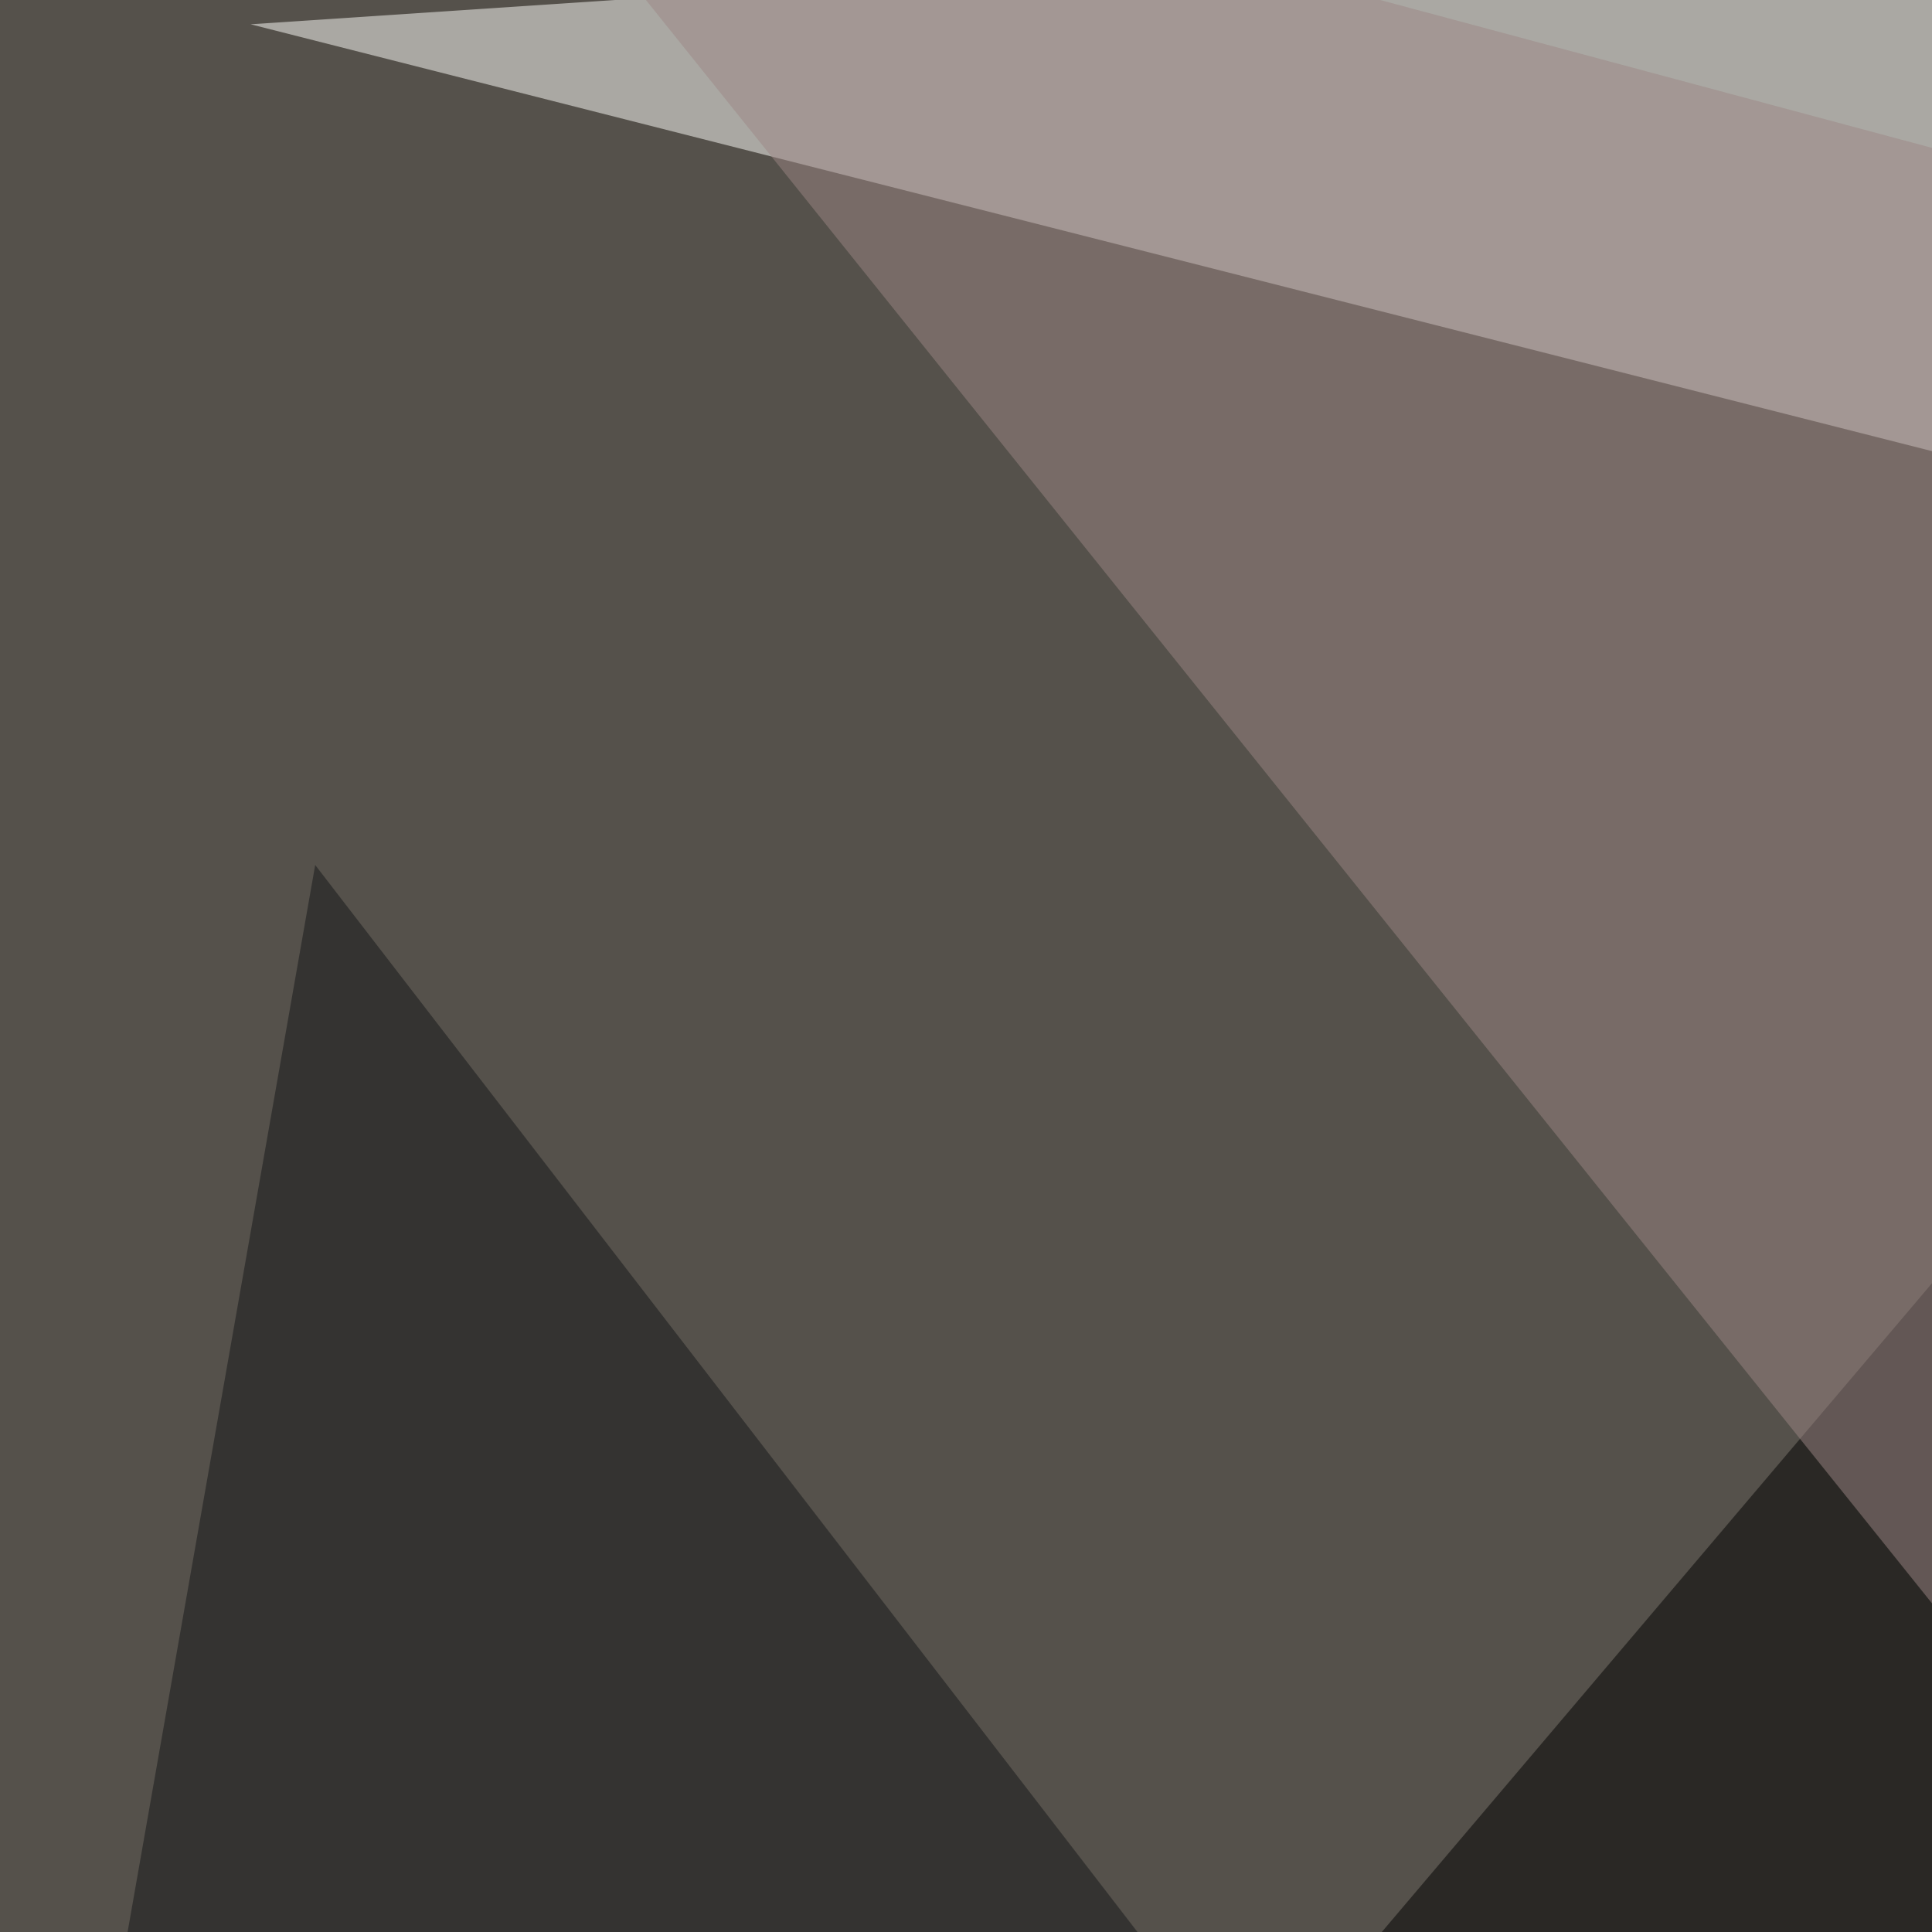
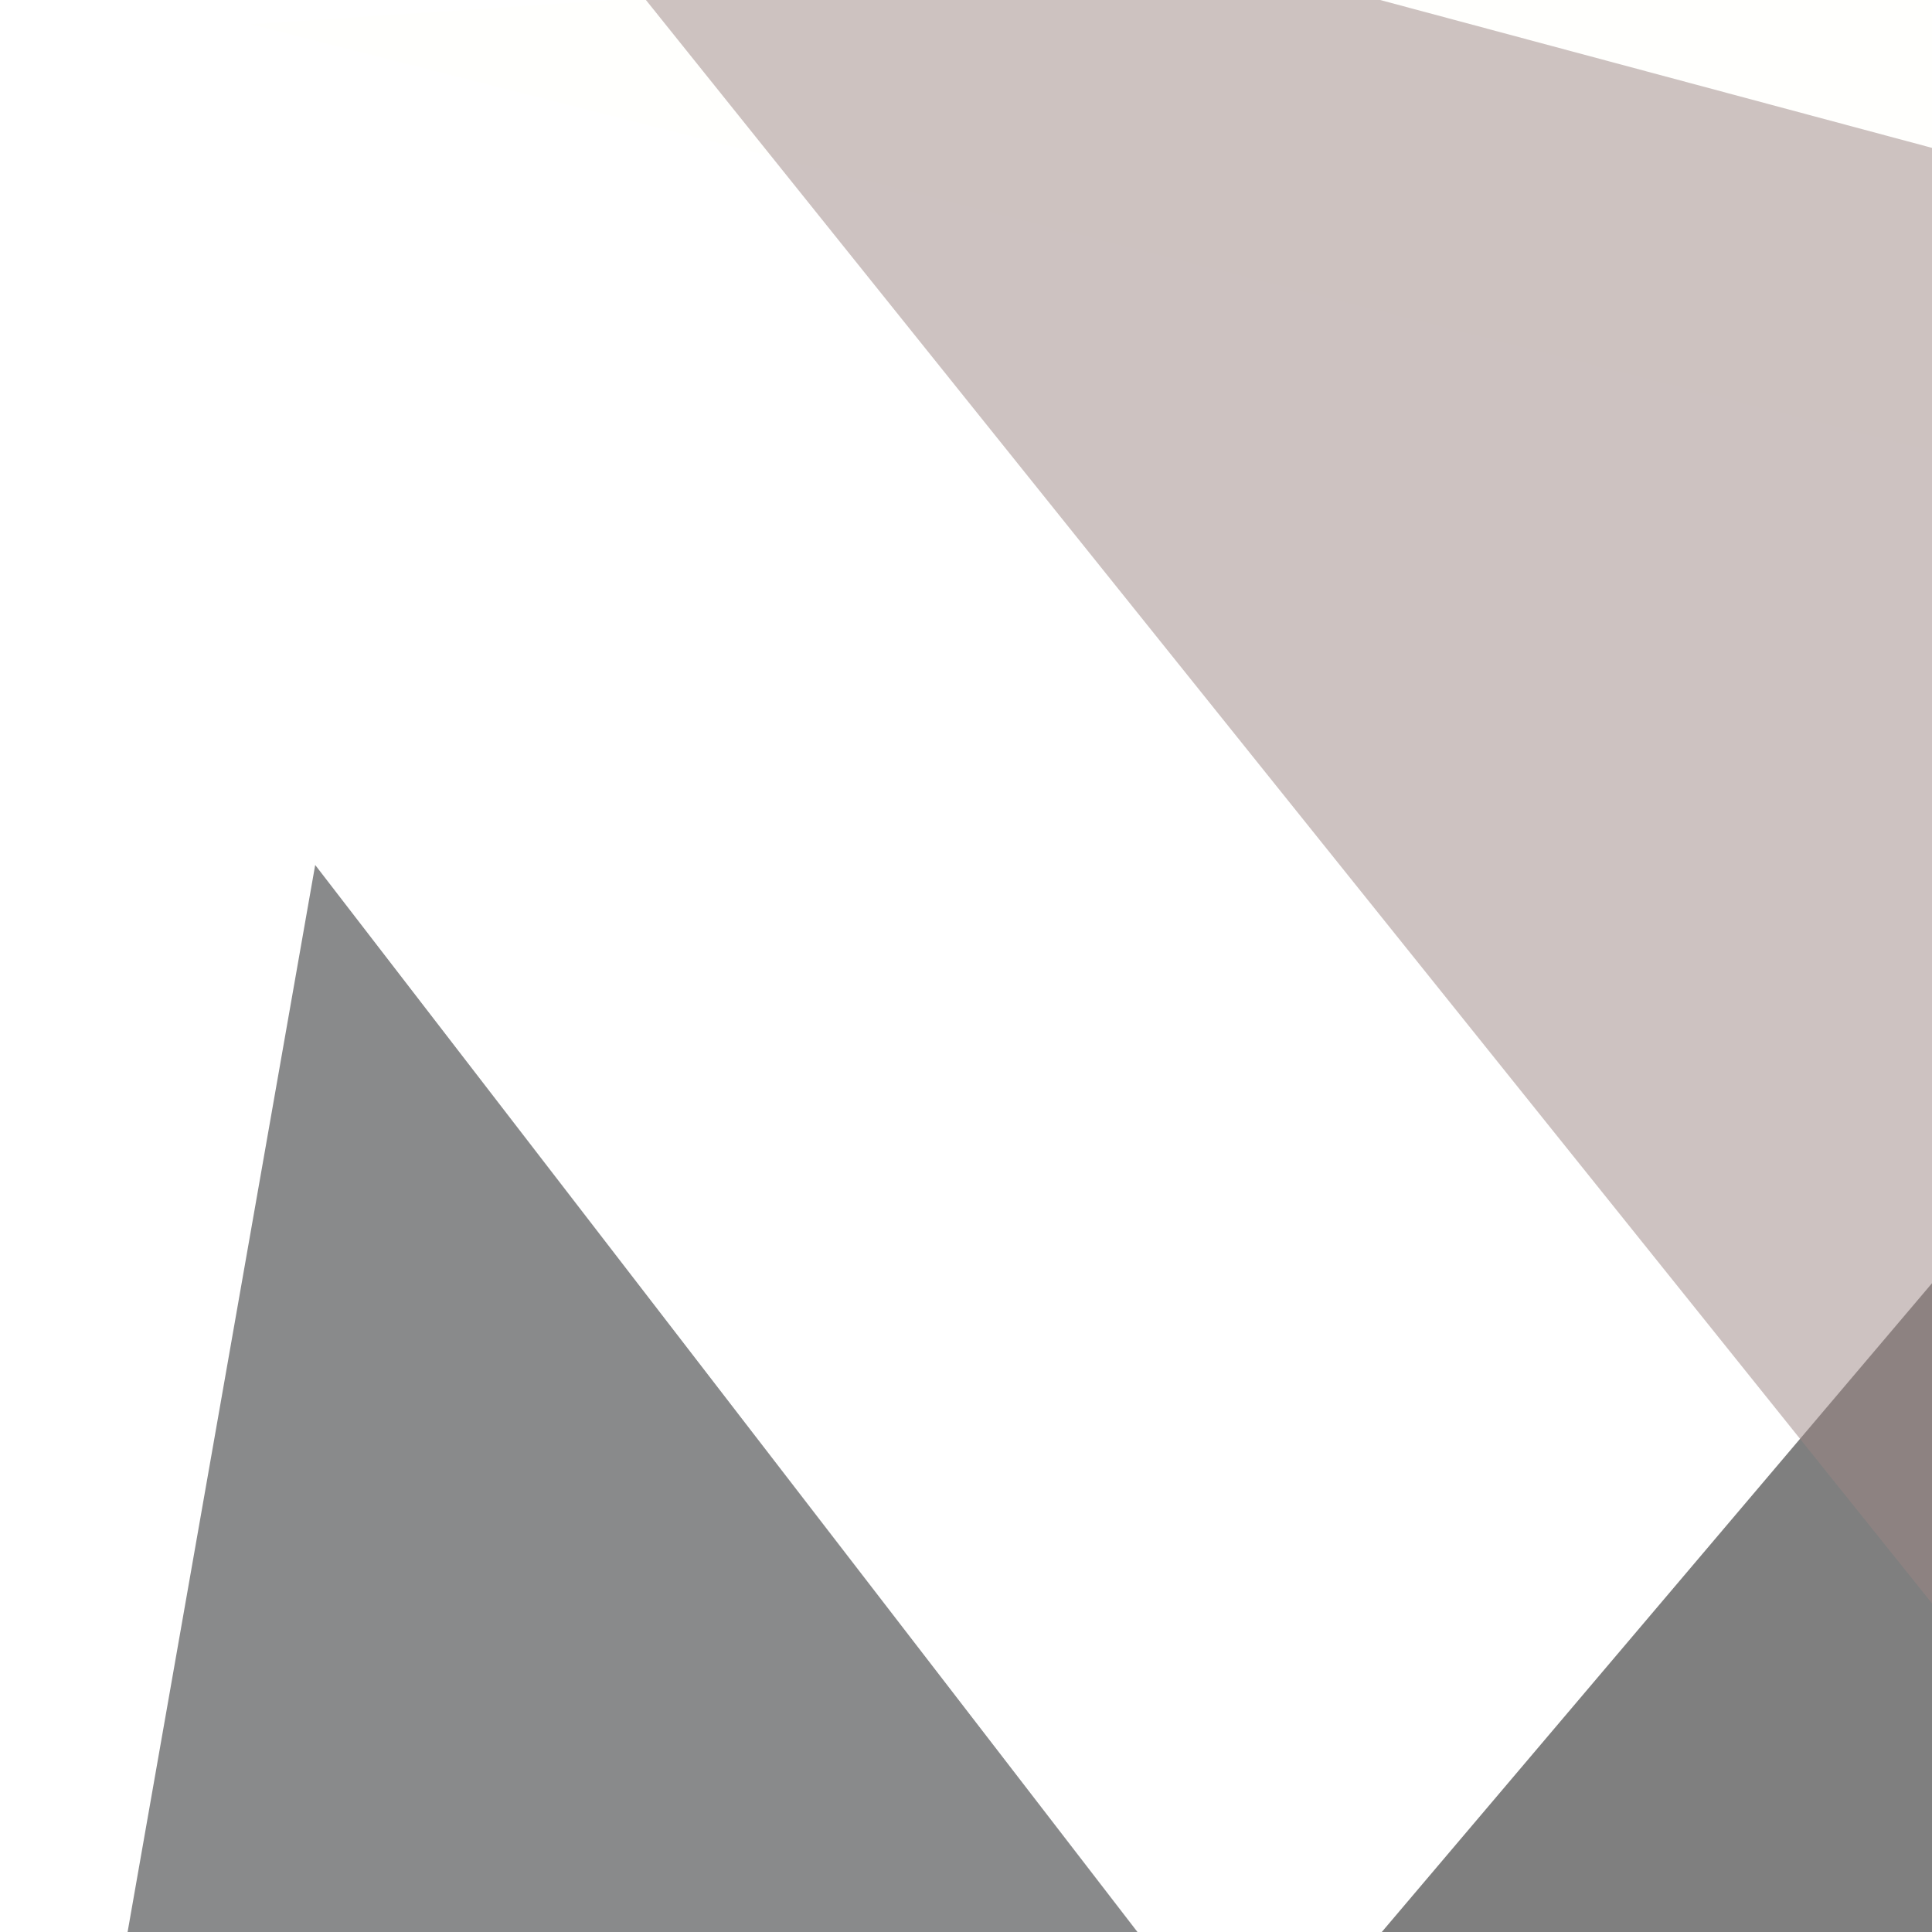
<svg xmlns="http://www.w3.org/2000/svg" width="350" height="350">
  <filter id="a">
    <feGaussianBlur stdDeviation="55" />
  </filter>
-   <rect width="100%" height="100%" fill="#55514b" />
  <g filter="url(#a)">
    <g fill-opacity=".5">
-       <path fill="#fffffc" d="M795.4 194.8l-3-240.2-747 49.8z" />
+       <path fill="#fffffc" d="M795.4 194.8l-3-240.2-747 49.8" />
      <path d="M-45.4 698.7L520 795.4 379.4 197.8z" />
      <path fill="#9c8684" d="M80.6-45.4L528.8 74.7l14.7 457z" />
      <path fill="#141718" d="M57.1 156.7l492.2 638.7-594.7-55.7z" />
    </g>
  </g>
</svg>